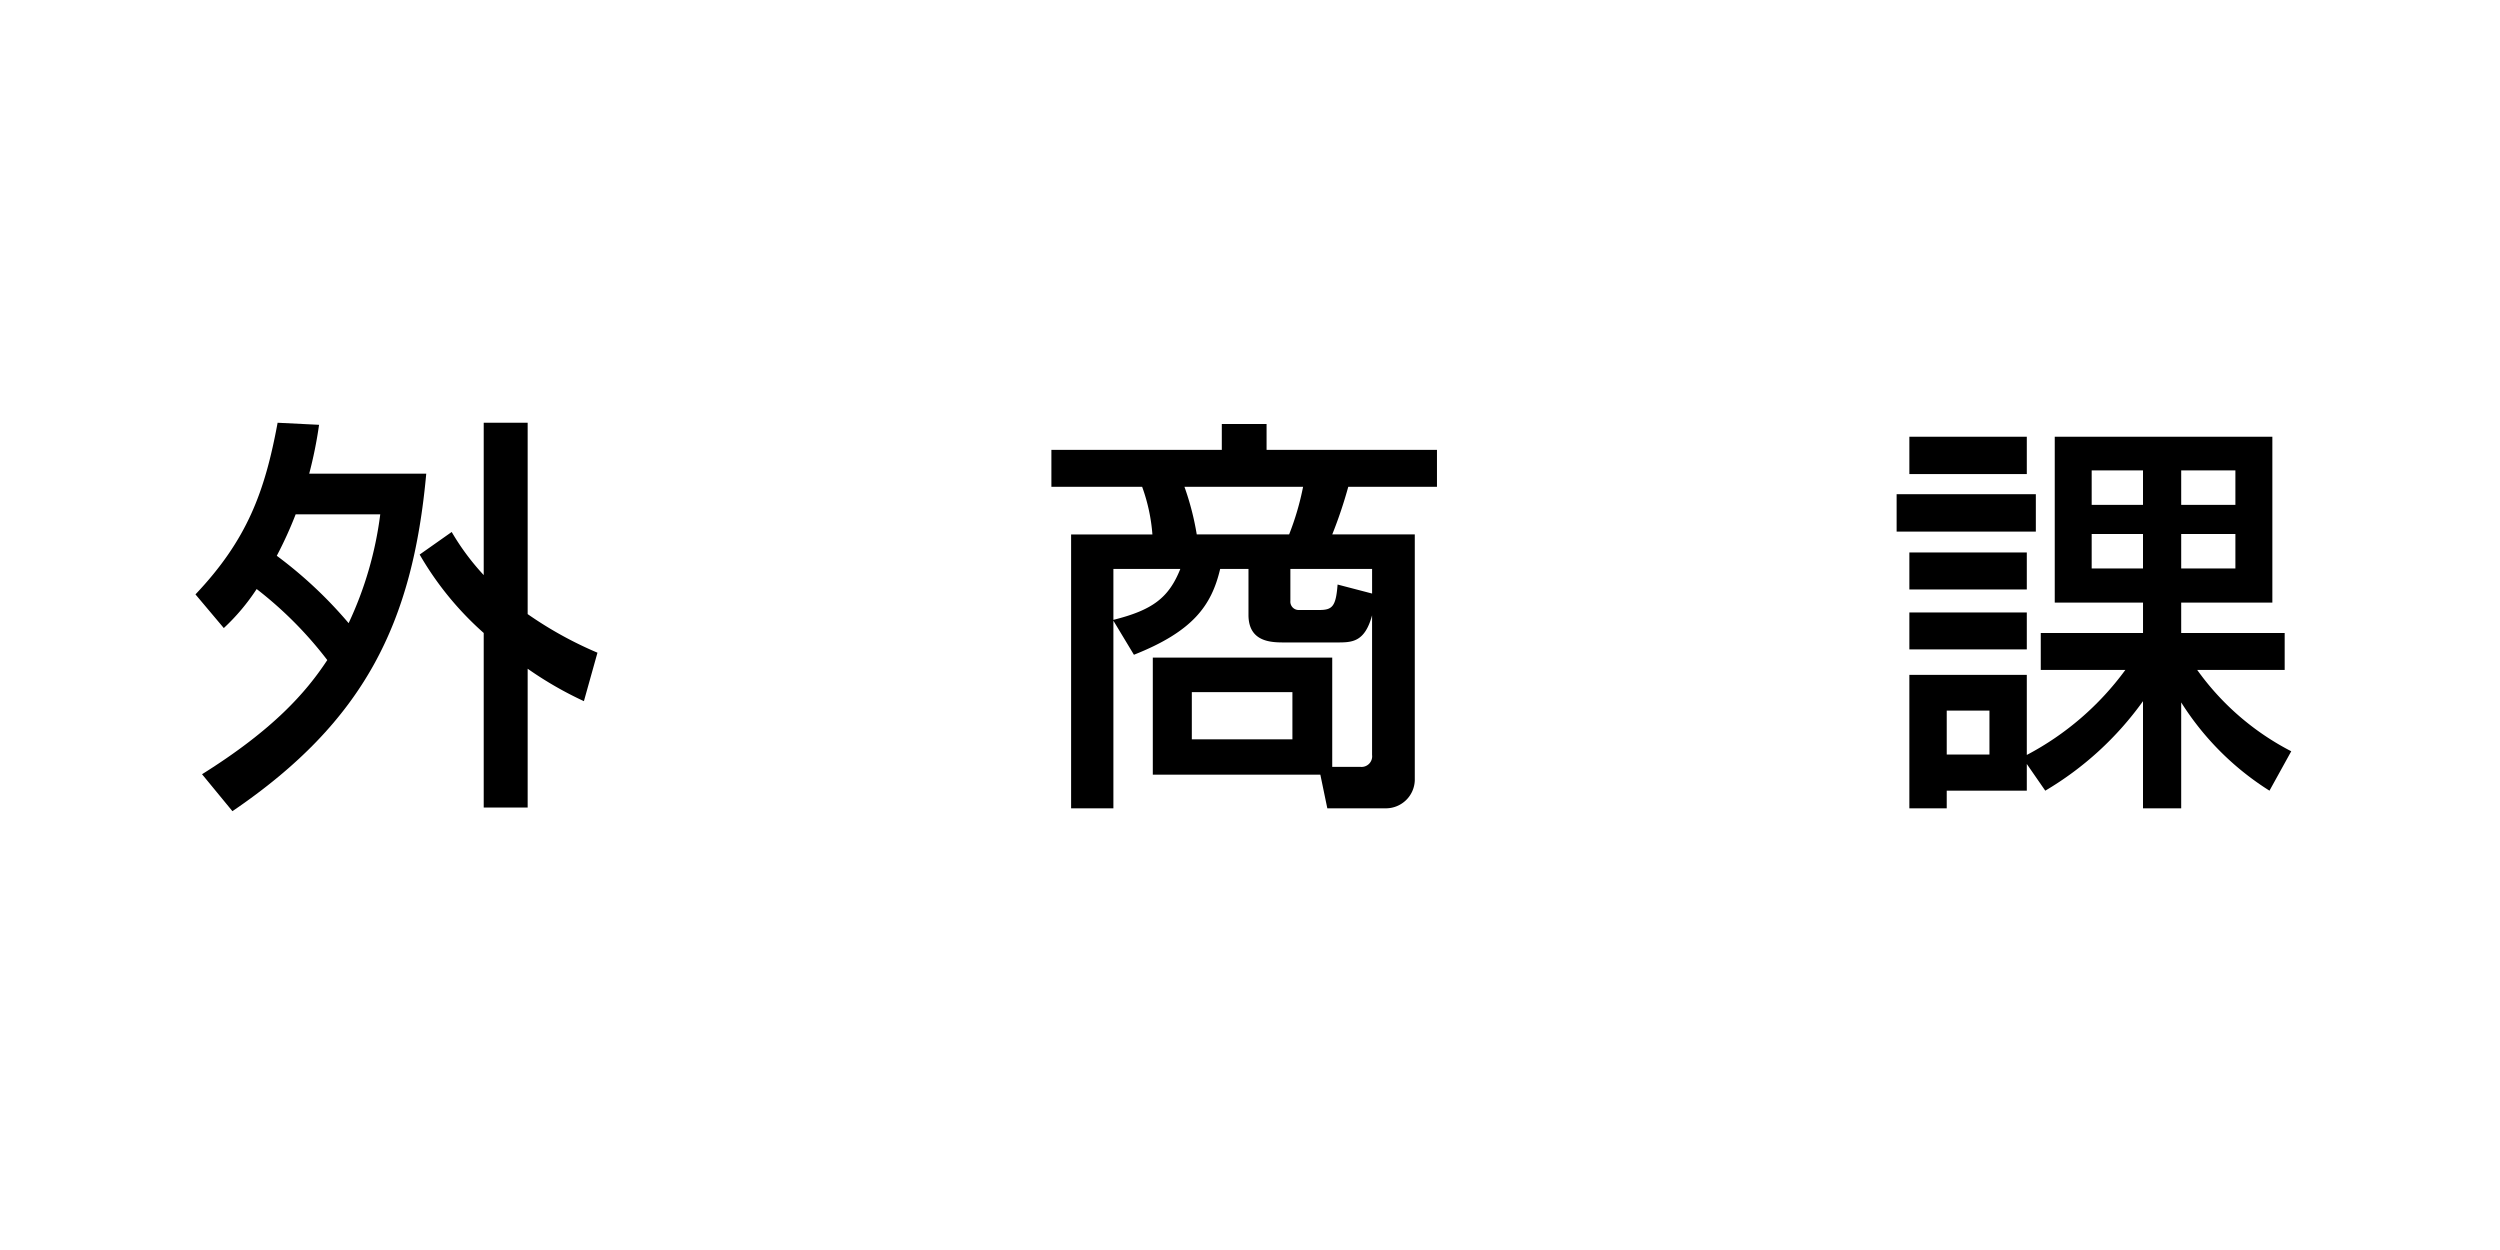
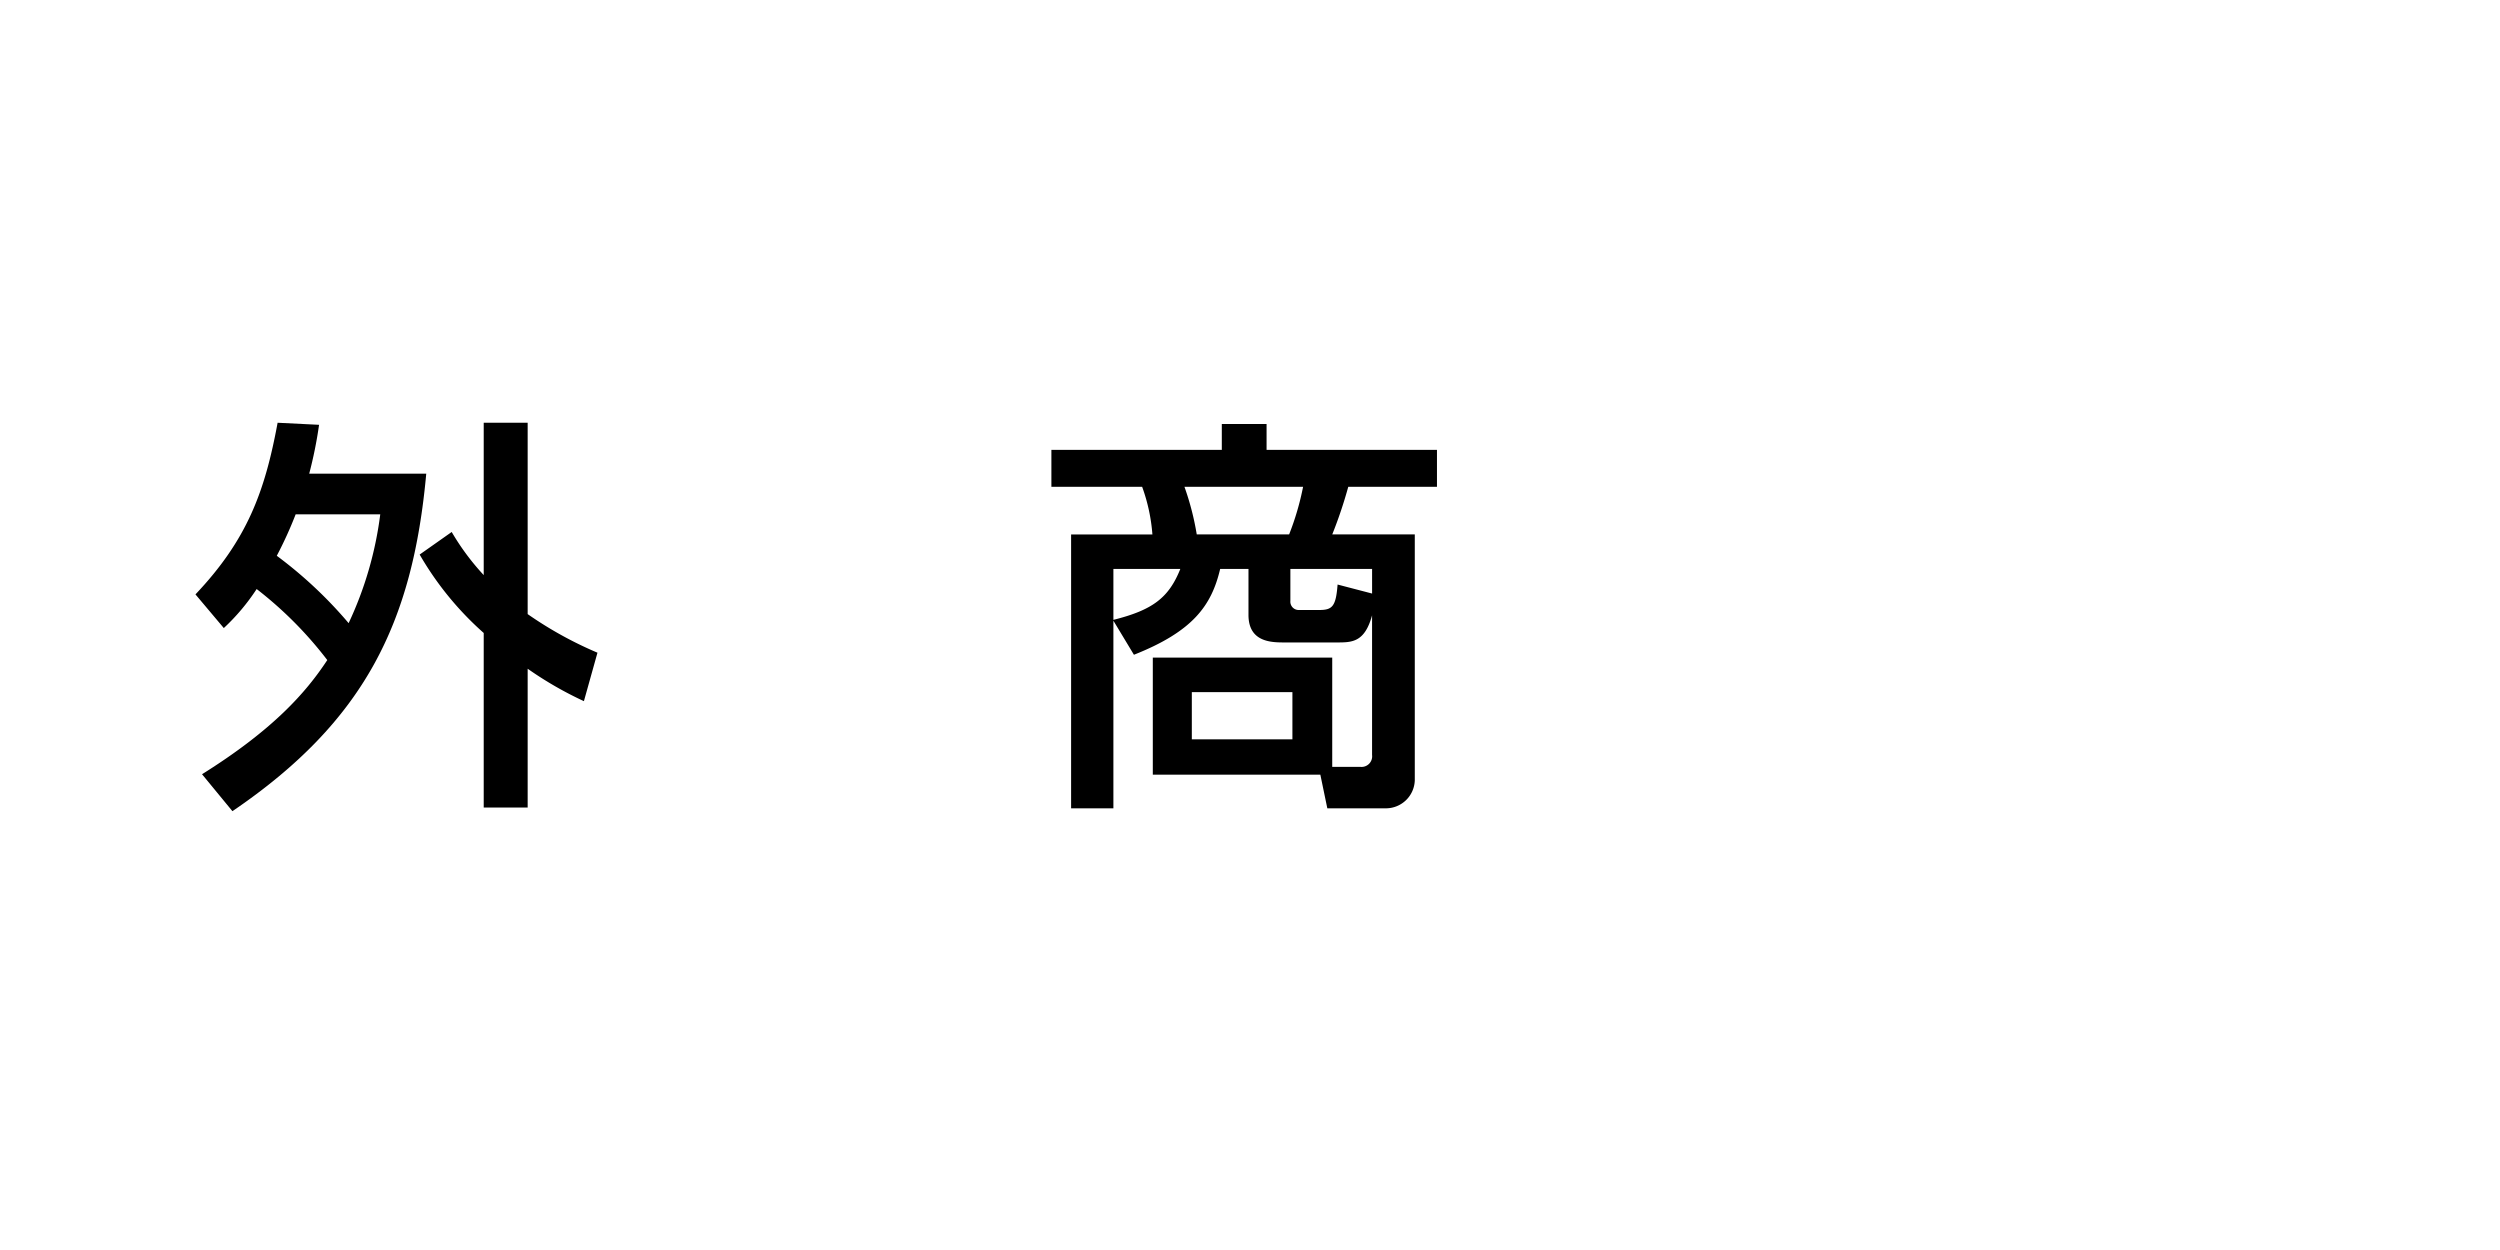
<svg xmlns="http://www.w3.org/2000/svg" width="140" height="70" viewBox="0 0 140 70">
  <title>sub_6</title>
  <path d="M10.946,33.286c2.897-3.059,3.887-5.749,4.6-9.612l2.322.115a23.974,23.974,0,0,1-.552,2.736h6.554c-.759,8.347-3.449,13.866-10.854,18.901L11.314,43.357c4.001-2.506,5.817-4.576,7.014-6.393a21.613,21.613,0,0,0-3.955-3.978,11.753,11.753,0,0,1-1.84,2.185Zm5.611-4.484A22.367,22.367,0,0,1,15.5,31.124,24.046,24.046,0,0,1,19.523,34.896a20.26,20.26,0,0,0,1.771-6.094Zm8.738.989a13.672,13.672,0,0,0,1.793,2.414V23.674h2.461V34.39a21.447,21.447,0,0,0,3.909,2.161l-.759,2.714a20.385,20.385,0,0,1-3.15-1.816V45.221H27.088V35.447a17.62,17.62,0,0,1-3.587-4.392Z" />
  <path d="M74.605,42.943h1.564a.594.594,0,0,0,.667-.666V34.459c-.414,1.518-1.127,1.518-1.979,1.518H71.938c-.713,0-2.023,0-2.023-1.541v-2.575H68.329c-.482,2.047-1.518,3.495-4.829,4.806L62.35,34.758V45.267H59.982V29.929h4.553a10.027,10.027,0,0,0-.575-2.668h-5.082V25.191h9.543V23.743h2.507v1.448h9.542v2.069h-4.967a25.045,25.045,0,0,1-.897,2.668h4.622V43.702a1.619,1.619,0,0,1-1.609,1.564H74.33l-.391-1.886H64.557V36.827H74.605ZM62.35,31.86v2.852c2.207-.552,3.104-1.242,3.748-2.852Zm3.979-4.6a15.326,15.326,0,0,1,.689,2.668h5.173a15.306,15.306,0,0,0,.782-2.668Zm.413,11.498v2.645H72.375V38.759Zm10.095-5.519V31.86H72.261v1.793a.466.466,0,0,0,.482.507h1.127c.735,0,.942-.185,1.035-1.426Z" />
-   <path d="M106.211,27.675h7.796v2.093h-7.796Zm7.29,15.108v1.494H109.017v.989h-2.093V37.793H113.501v4.484a16.163,16.163,0,0,0,5.519-4.761h-4.737V35.447h5.726V33.746h-4.943v-9.29H127.252v9.29h-5.105v1.701h5.795V37.517H123.044a14.785,14.785,0,0,0,5.266,4.554l-1.219,2.207a15.77,15.77,0,0,1-4.944-4.943V45.267h-2.139V39.265a17.975,17.975,0,0,1-5.473,5.013Zm-6.577-18.327H113.501v2.093h-6.577Zm0,6.484H113.501v2.069h-6.577Zm0,3.357H113.501v2.069h-6.577Zm2.093,5.496v2.46h2.392v-2.46Zm8.117-13.452v1.932h2.874V26.342Zm0,3.563v1.932h2.874V29.905Zm5.013-3.563v1.932h3.035V26.342Zm0,3.563v1.932h3.035V29.905Z" />
</svg>